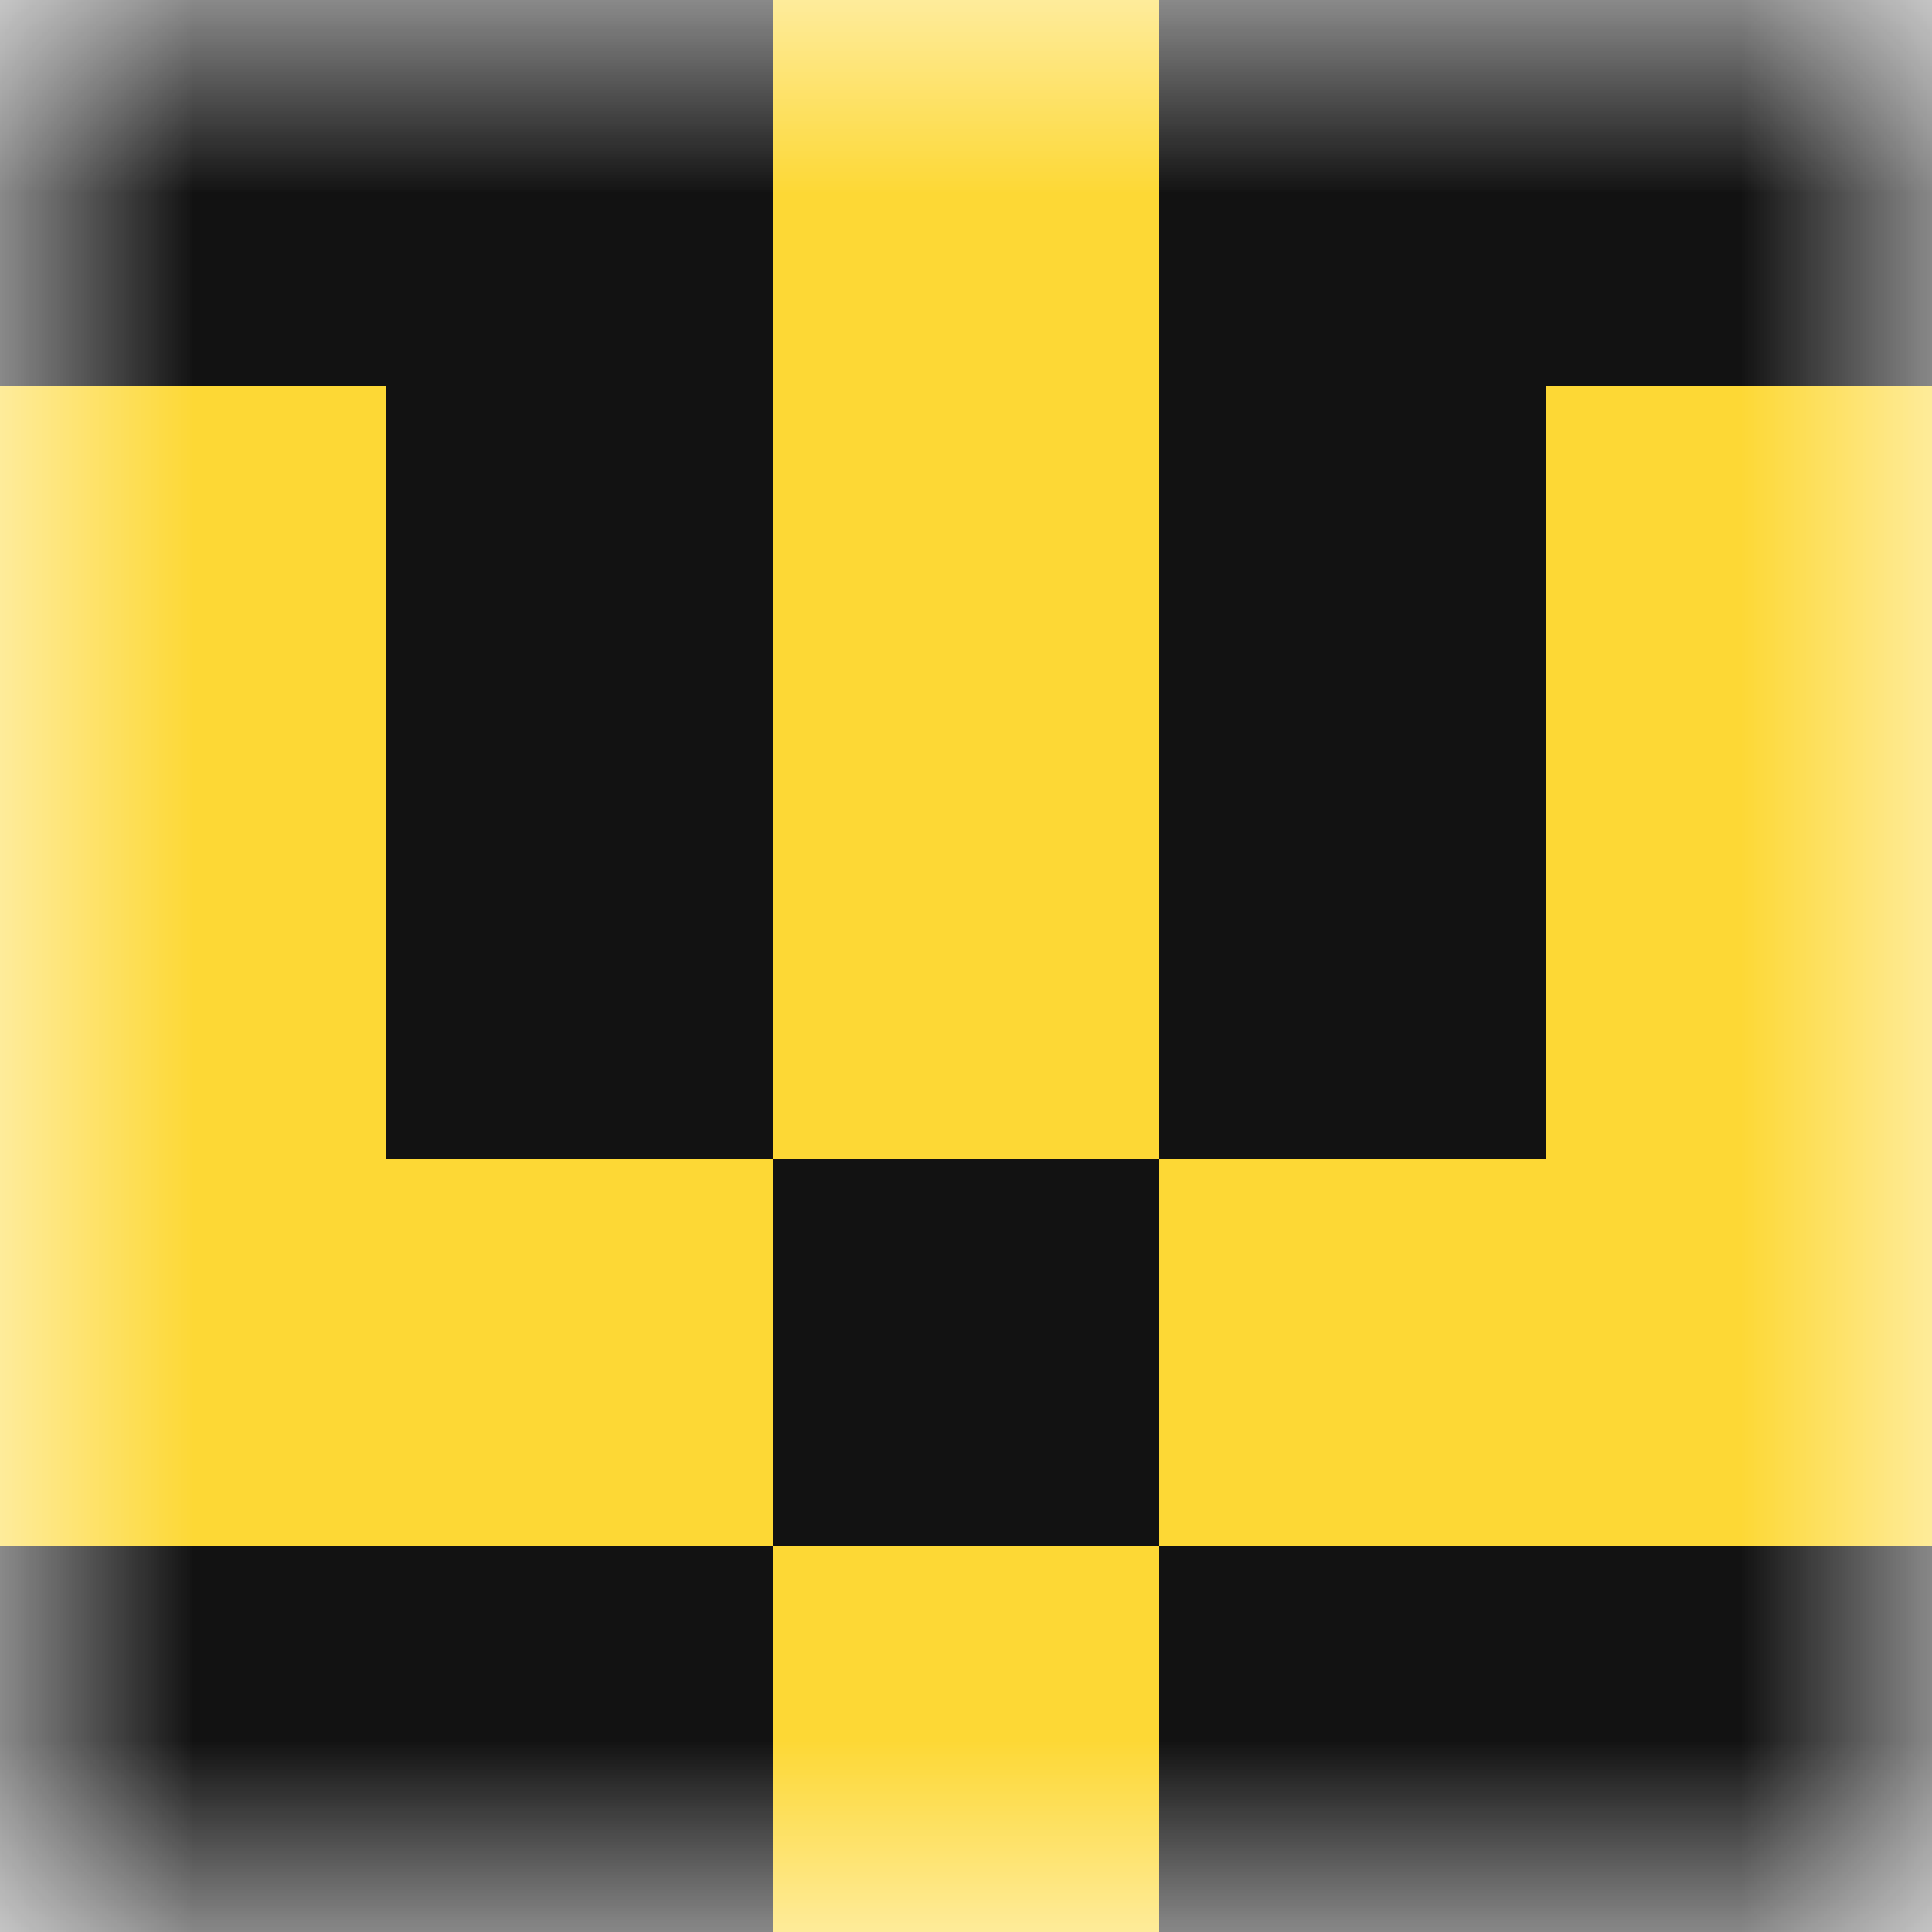
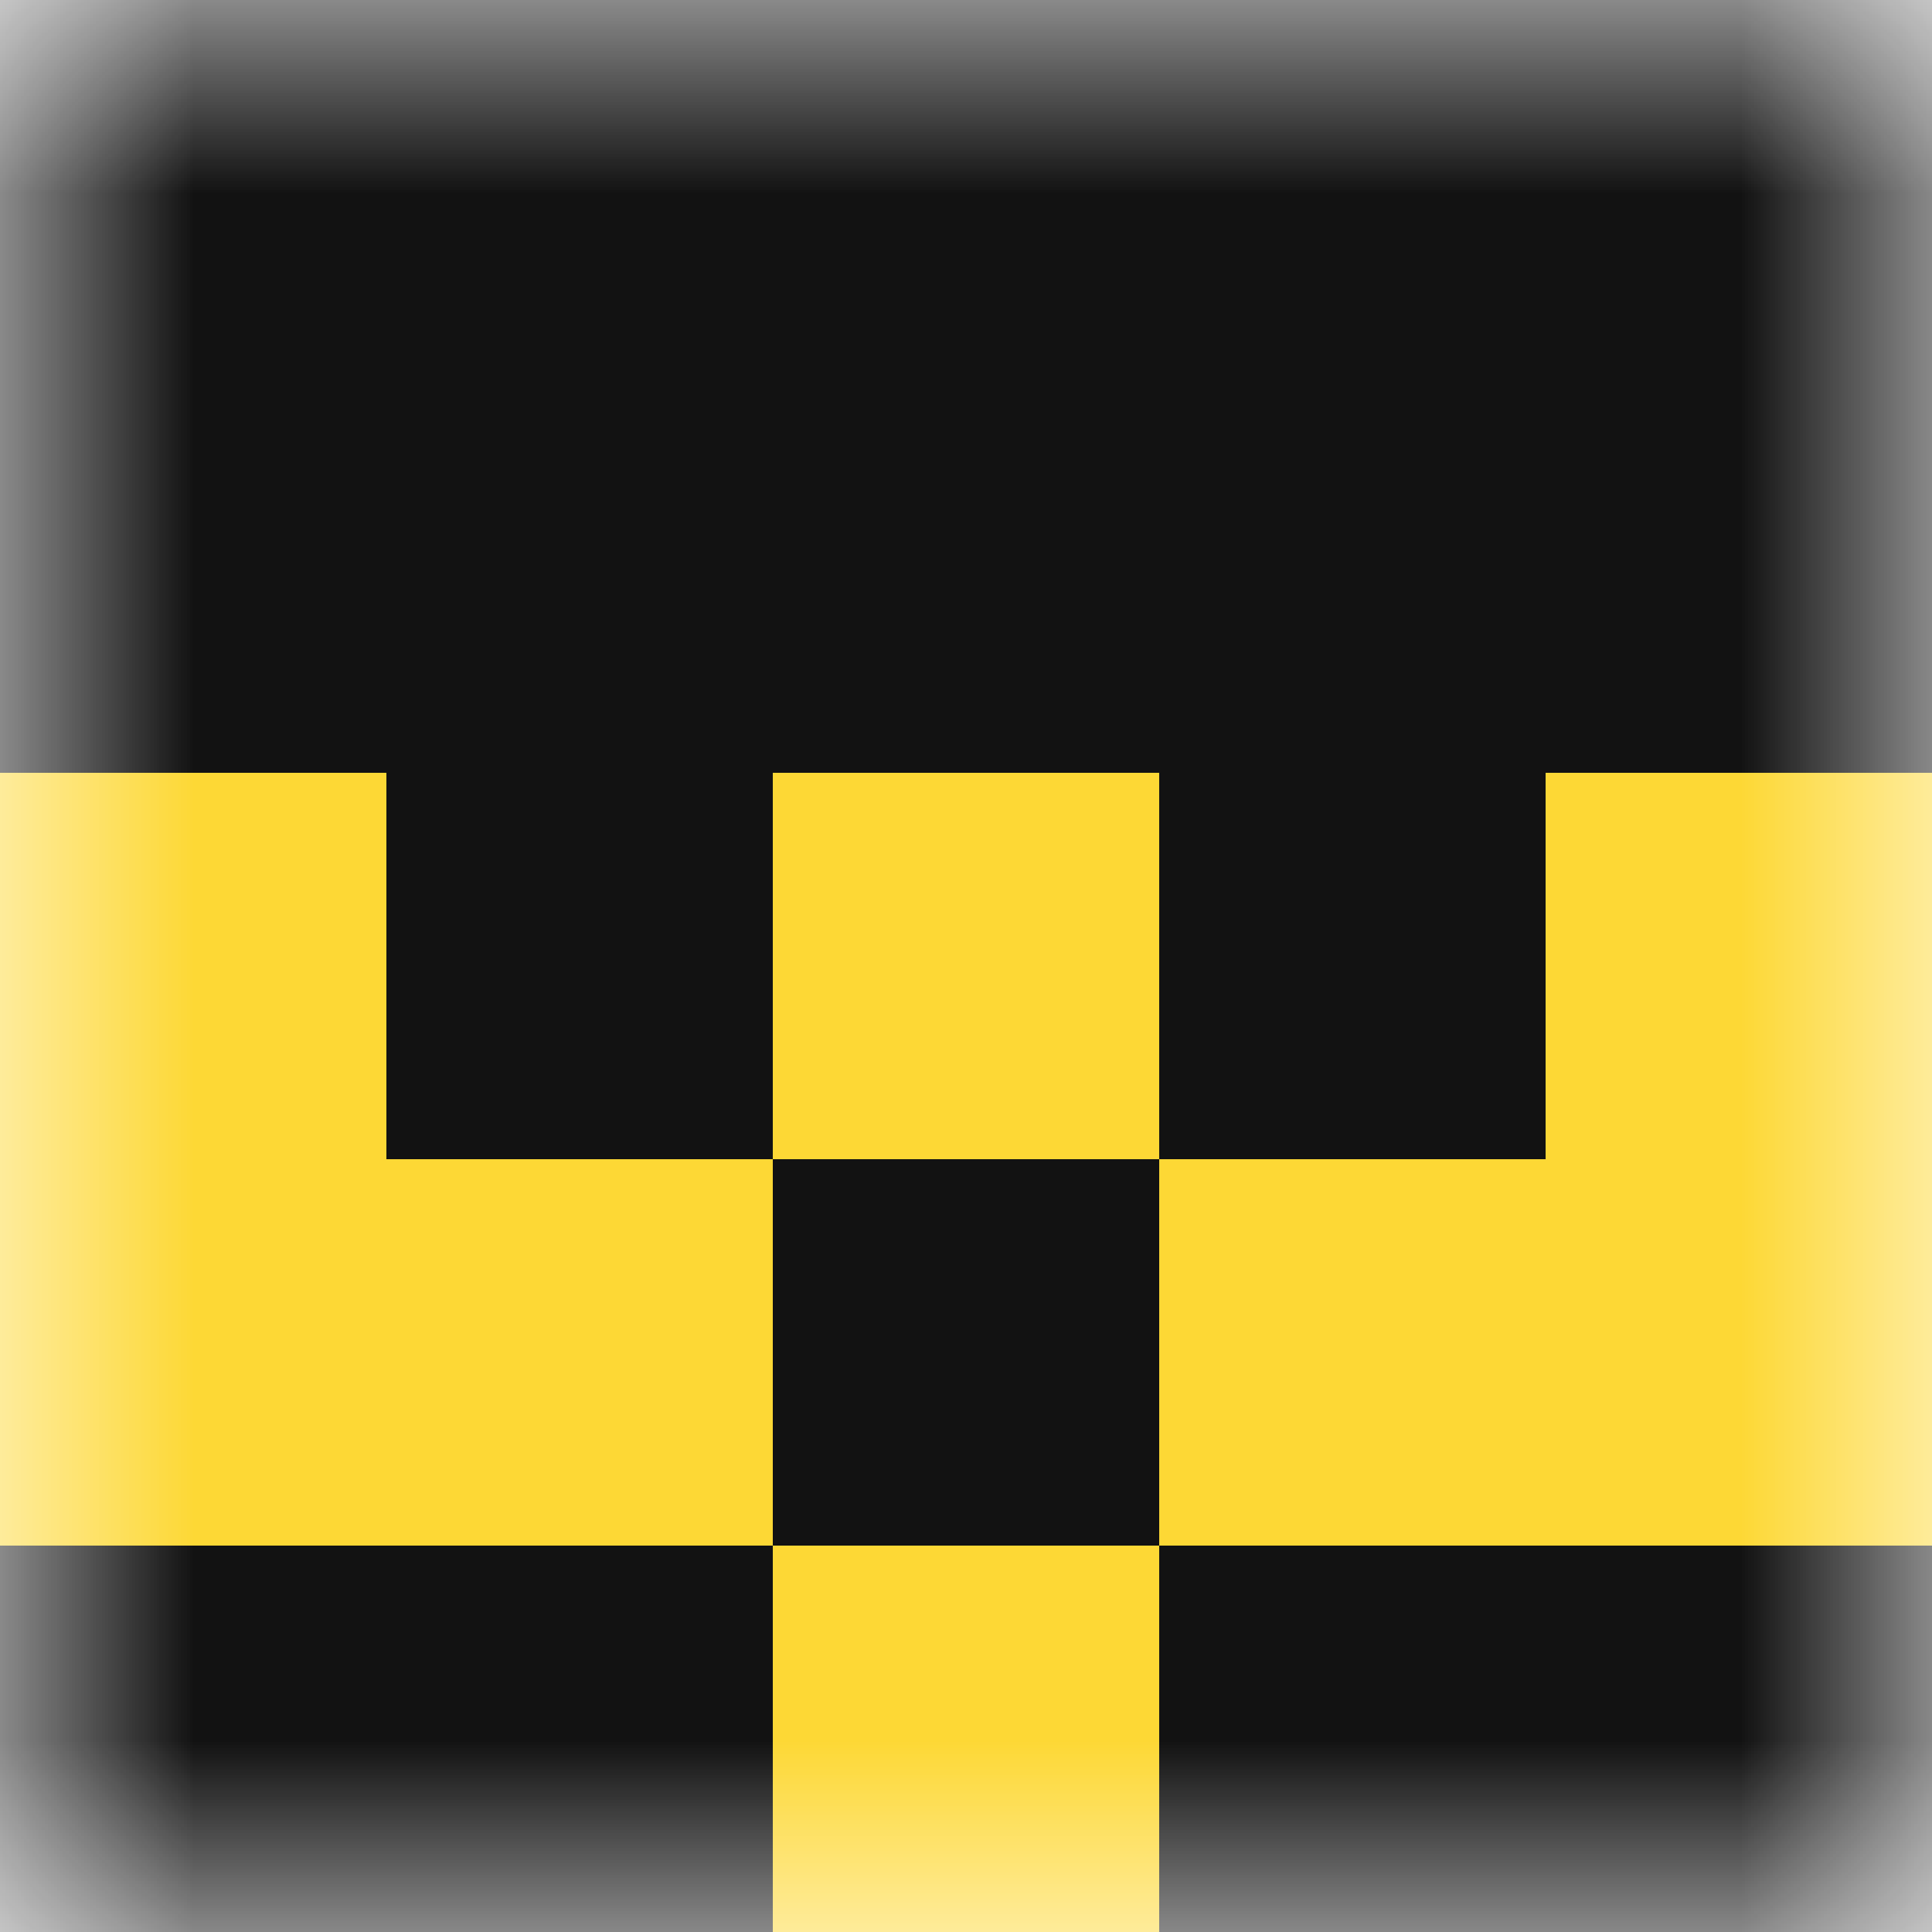
<svg xmlns="http://www.w3.org/2000/svg" viewBox="0 0 5 5" shape-rendering="crispEdges" width="320" height="320">
  <mask id="avatarsRadiusMask">
    <rect width="5" height="5" rx="0" ry="0" x="0" y="0" fill="#fff" />
  </mask>
  <g mask="url(#avatarsRadiusMask)">
    <rect fill="#121212" width="5" height="5" x="0" y="0" />
    <path d="M2 4h1v1H2V4z" fill="#FDD835" />
    <path d="M0 3h2v1H0V3zm3 0h2v1H3V3z" fill-rule="evenodd" fill="#FDD835" />
    <path d="M0 2h1v1H0V2zm2 0h1v1H2V2zm2 0h1v1H4V2z" fill-rule="evenodd" fill="#FDD835" />
-     <path d="M0 1h1v1H0V1zm2 0h1v1H2V1zm2 0h1v1H4V1z" fill-rule="evenodd" fill="#FDD835" />
-     <path d="M2 0h1v1H2V0z" fill="#FDD835" />
  </g>
</svg>